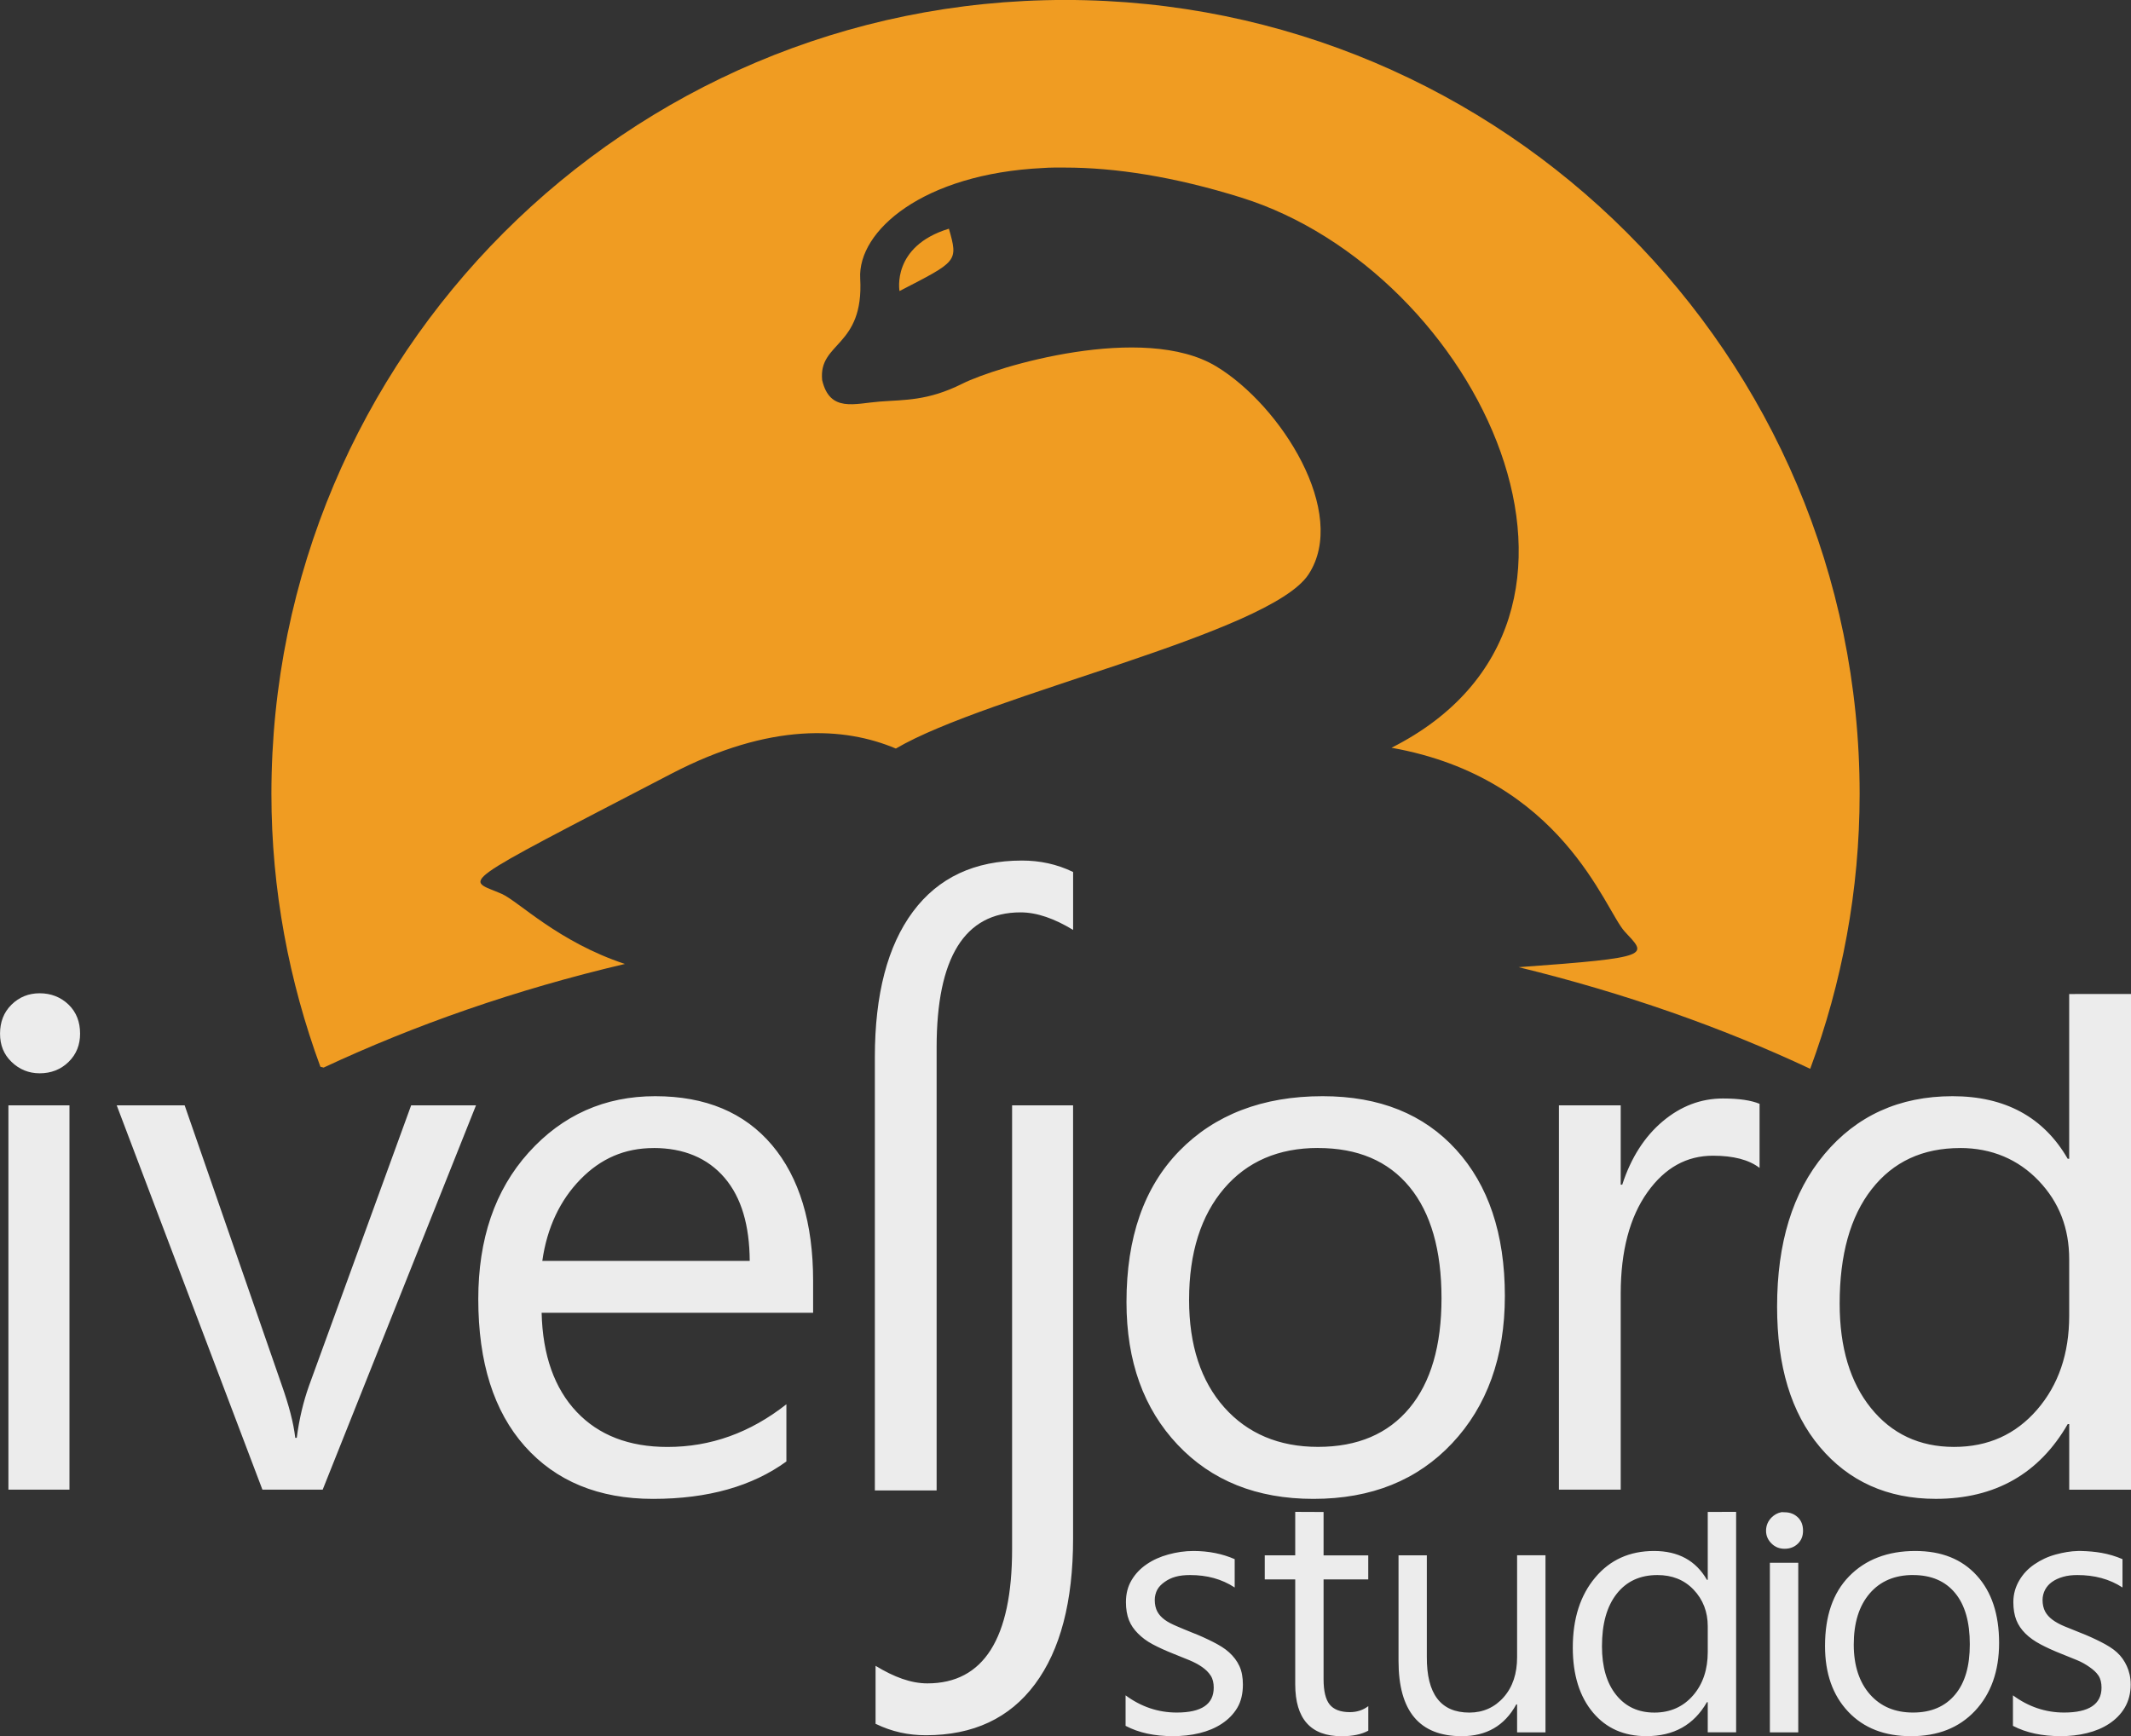
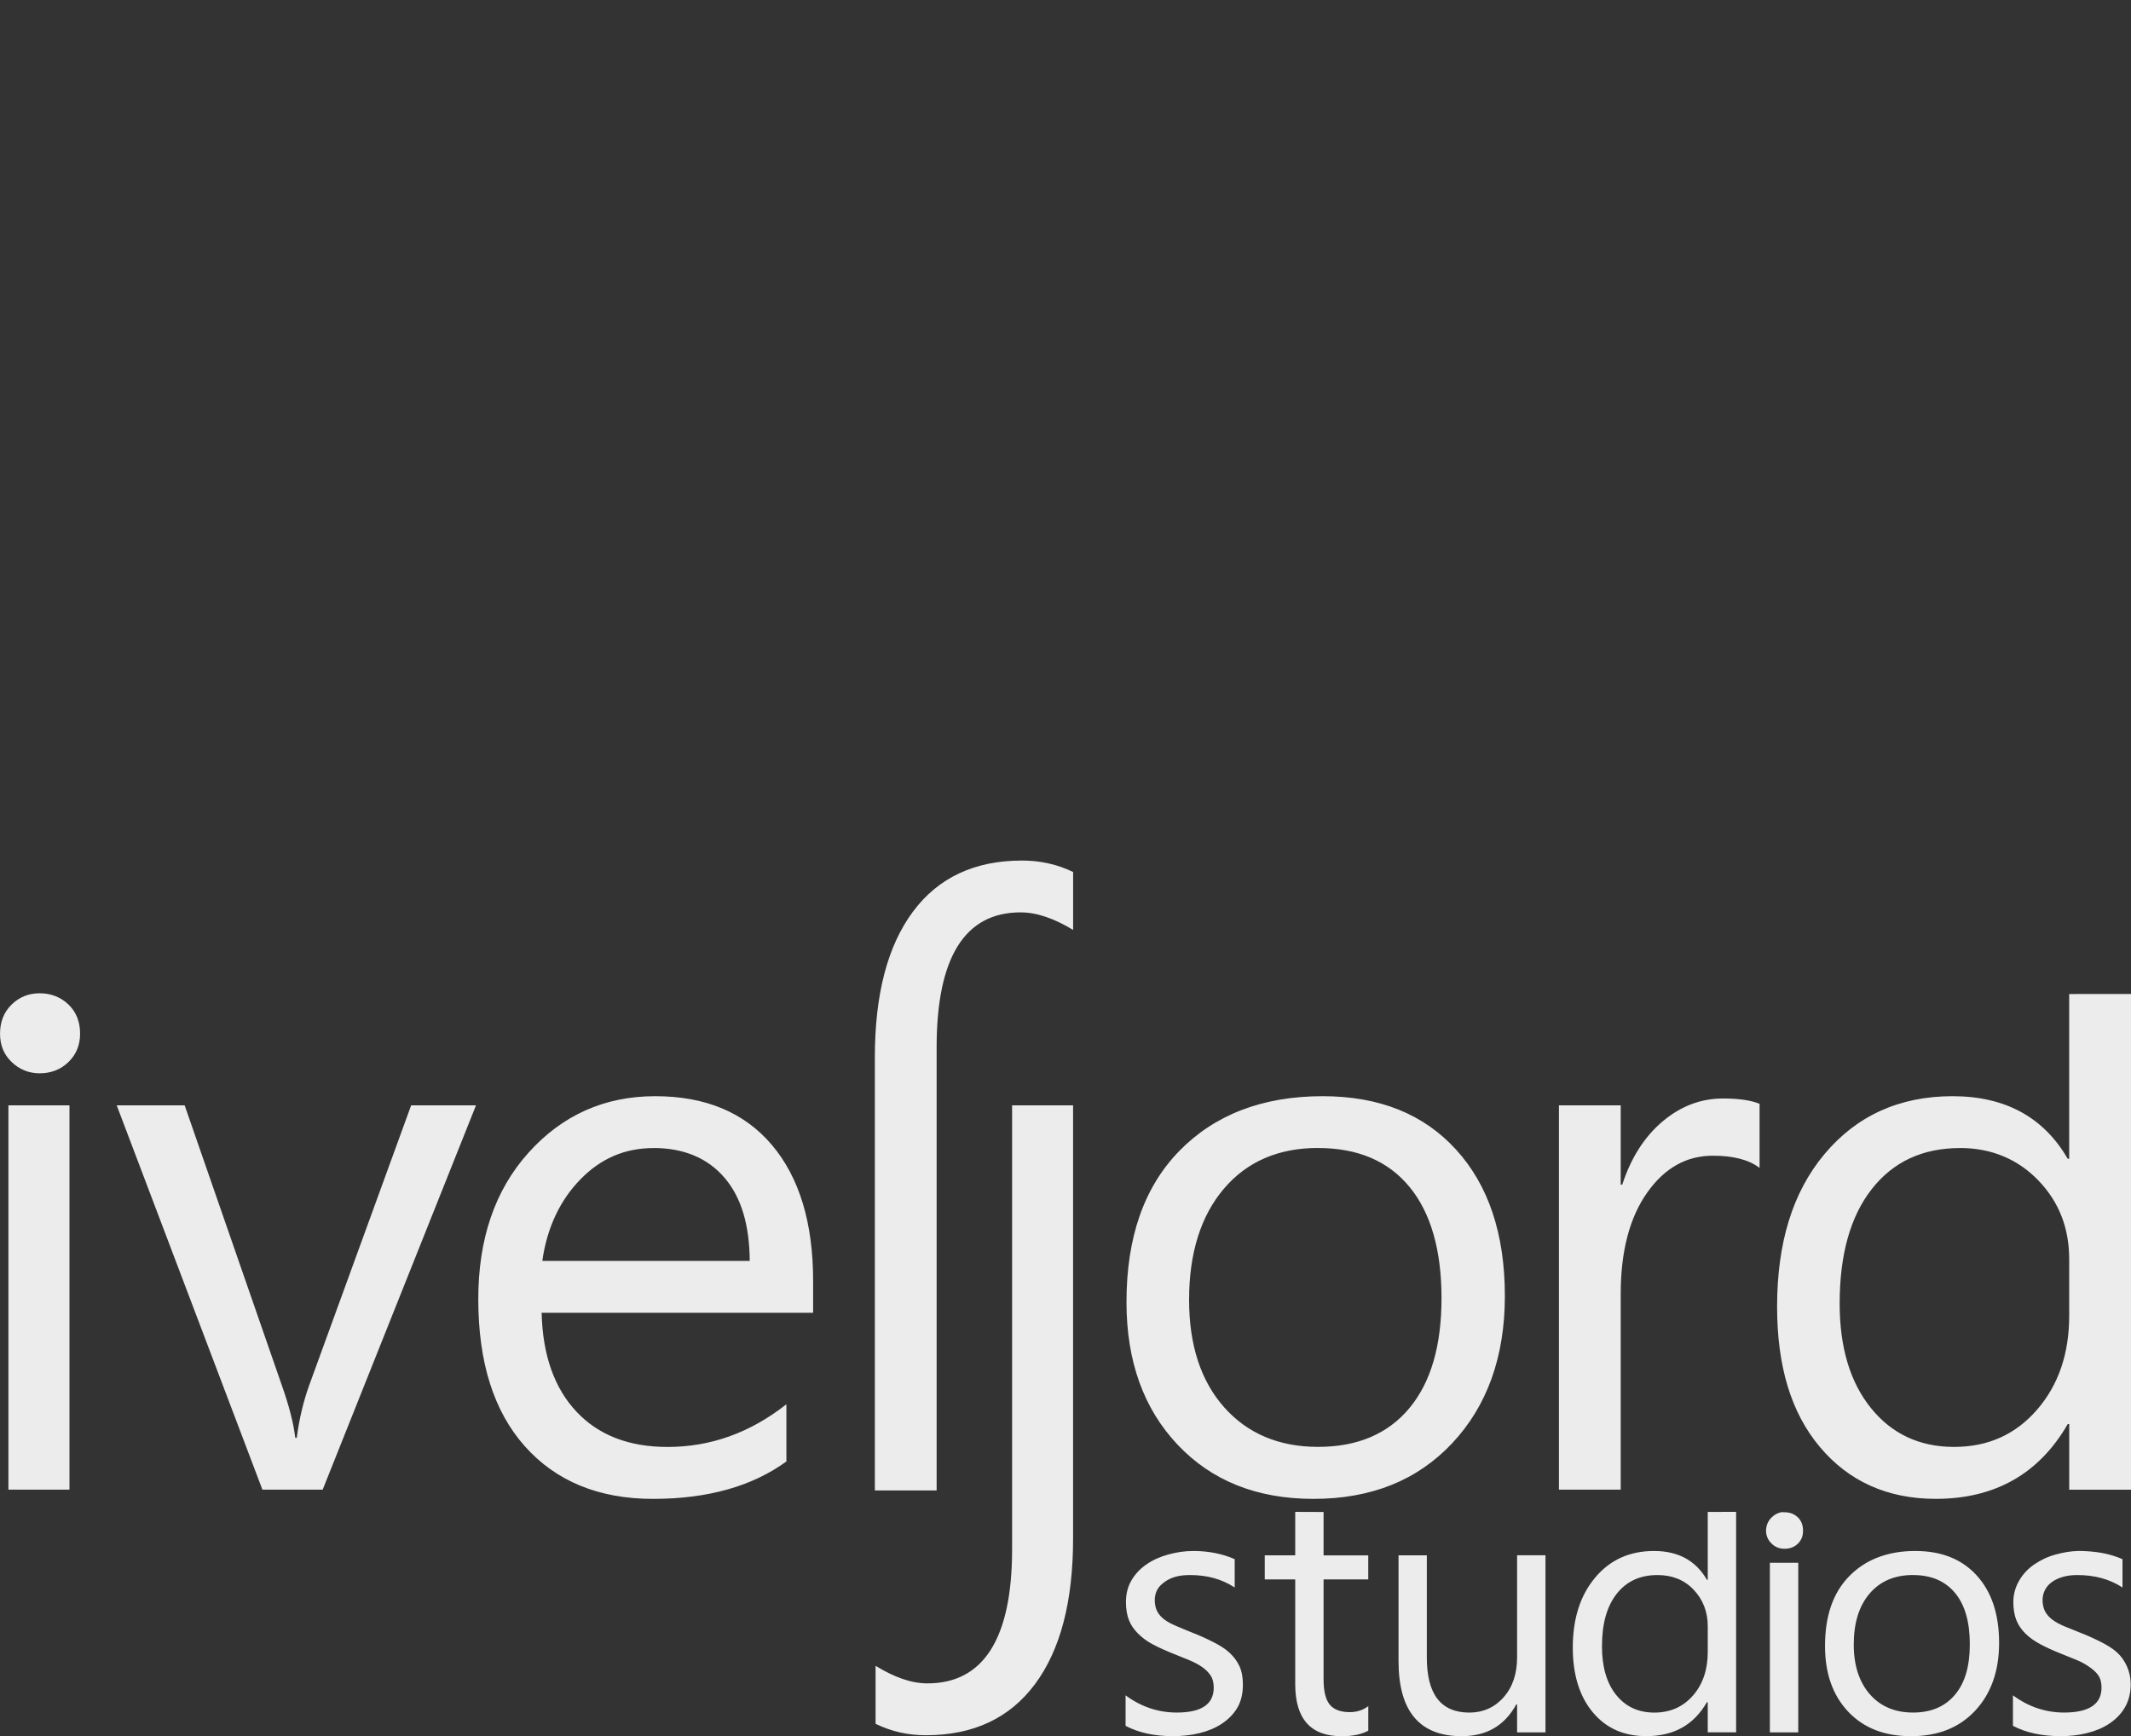
<svg xmlns="http://www.w3.org/2000/svg" xmlns:ns1="http://www.inkscape.org/namespaces/inkscape" xmlns:ns2="http://sodipodi.sourceforge.net/DTD/sodipodi-0.dtd" width="53.988mm" height="43.995mm" viewBox="0 0 53.988 43.995" version="1.1" id="svg1" ns1:version="1.3.2 (091e20e, 2023-11-25)" ns2:docname="logo-gld-w.svg">
  <rect x="0" y="0" width="53.988" height="43.995" fill="#333333" stroke="none" />
  <ns2:namedview id="namedview1" pagecolor="#ffffff" bordercolor="#000000" borderopacity="0.25" ns1:showpageshadow="2" ns1:pageopacity="0.0" ns1:pagecheckerboard="0" ns1:deskcolor="#d1d1d1" ns1:document-units="mm" ns1:zoom="2.993266" ns1:cx="104.56805" ns1:cy="137.97638" ns1:current-layer="layer1" />
  <defs id="defs1" />
  <g ns1:label="Layer 1" ns1:groupmode="layer" id="layer1" transform="translate(-58.208,-102.394)">
    <g id="g107" ns1:export-filename="../Ivefjord Studios/logo-color-256.png" ns1:export-xdpi="120.44225" ns1:export-ydpi="120.44225" transform="translate(-19.858,88.106)">
      <path style="fill:#ececec;fill-opacity:1;stroke:none;stroke-width:0.233" d="m 103.958,36.094 c -1.197,0 -2.12,0.43 -2.763,1.295 -0.643,0.865 -0.965,2.094 -0.965,3.691 v 10.975 h 1.565 V 40.828 c 0,-2.268 0.707,-3.421 2.126,-3.421 0.418,0 0.864,0.16 1.332,0.445 V 36.384 c -0.418,-0.203 -0.851,-0.29 -1.295,-0.29 z m -24.887,3.363 c -0.279,0 -0.518,0.096 -0.714,0.289 -0.197,0.193 -0.29,0.443 -0.29,0.734 0,0.291 0.094,0.525 0.29,0.715 0.196,0.19 0.435,0.29 0.714,0.29 0.285,2.7e-5 0.535,-0.094 0.734,-0.29 0.2,-0.196 0.29,-0.437 0.29,-0.715 0,-0.291 -0.091,-0.541 -0.29,-0.734 -0.2,-0.193 -0.449,-0.289 -0.734,-0.289 z m 51.417,0.019 v 4.174 h -0.038 c -0.608,-1.052 -1.582,-1.585 -2.918,-1.585 -1.349,2.7e-5 -2.434,0.499 -3.245,1.469 -0.811,0.969 -1.199,2.256 -1.199,3.865 0,1.502 0.351,2.683 1.083,3.554 0.732,0.871 1.713,1.315 2.936,1.315 1.508,0 2.621,-0.64 3.344,-1.894 h 0.038 v 1.662 h 1.566 V 39.475 Z m -35.824,2.589 c -1.274,2.7e-5 -2.349,0.476 -3.207,1.43 -0.858,0.954 -1.274,2.197 -1.274,3.711 0,1.603 0.393,2.845 1.179,3.729 0.786,0.884 1.872,1.334 3.247,1.334 1.406,0 2.525,-0.327 3.38,-0.948 v -1.449 c -0.919,0.722 -1.917,1.081 -3.013,1.081 -0.976,0 -1.743,-0.299 -2.3,-0.888 -0.558,-0.589 -0.863,-1.429 -0.888,-2.512 h 6.878 v -0.811 c 0,-1.463 -0.347,-2.616 -1.043,-3.44 -0.697,-0.824 -1.683,-1.237 -2.956,-1.237 z m 16.908,0 c -1.521,2.7e-5 -2.739,0.473 -3.633,1.392 -0.893,0.919 -1.334,2.191 -1.334,3.826 0,1.501 0.436,2.703 1.295,3.613 0.858,0.909 2.001,1.373 3.44,1.373 1.476,0 2.639,-0.476 3.517,-1.411 0.877,-0.934 1.334,-2.178 1.334,-3.73 0,-1.584 -0.422,-2.816 -1.237,-3.71 -0.814,-0.893 -1.931,-1.353 -3.382,-1.353 z m 10.145,0.058 c -0.564,0 -1.071,0.196 -1.527,0.579 -0.456,0.383 -0.803,0.92 -1.025,1.604 h -0.039 v -2.009 h -1.565 v 9.738 h 1.565 v -4.966 c 0,-1.083 0.23,-1.942 0.676,-2.569 0.447,-0.627 0.997,-0.927 1.662,-0.927 0.513,0 0.907,0.1 1.18,0.309 v -1.624 c -0.216,-0.089 -0.522,-0.135 -0.927,-0.135 z m -43.438,0.174 v 9.738 h 1.547 v -9.738 z m 2.744,0 3.691,9.738 h 1.527 l 3.884,-9.738 h -1.643 l -2.589,7.11 c -0.139,0.393 -0.246,0.827 -0.309,1.315 h -0.038 c -0.044,-0.386 -0.164,-0.833 -0.348,-1.353 l -2.454,-7.072 z m 22.684,0 v 11.245 c 0,2.268 -0.726,3.402 -2.145,3.402 -0.418,0 -0.845,-0.16 -1.314,-0.445 v 1.469 c 0.418,0.203 0.832,0.29 1.276,0.29 1.197,0 2.12,-0.43 2.763,-1.295 0.643,-0.865 0.965,-2.094 0.965,-3.691 V 42.297 Z m -9.081,1.081 c 0.76,2.6e-5 1.369,0.254 1.797,0.755 0.428,0.501 0.631,1.206 0.637,2.106 h -5.255 c 0.12,-0.849 0.453,-1.542 0.967,-2.068 0.513,-0.526 1.12,-0.792 1.855,-0.792 z m 16.83,0 c 1.007,2.6e-5 1.777,0.327 2.319,0.985 0.542,0.659 0.811,1.605 0.811,2.821 0,1.204 -0.27,2.13 -0.811,2.782 -0.542,0.653 -1.312,0.985 -2.319,0.985 -0.988,0 -1.788,-0.339 -2.377,-1.004 -0.589,-0.665 -0.888,-1.571 -0.888,-2.724 0,-1.197 0.305,-2.14 0.888,-2.821 0.583,-0.681 1.376,-1.025 2.377,-1.025 z m 16.269,0 c 0.798,2.6e-5 1.472,0.287 1.991,0.831 0.52,0.545 0.772,1.204 0.772,1.99 v 1.43 c 0,0.957 -0.27,1.75 -0.811,2.377 -0.542,0.627 -1.238,0.946 -2.106,0.946 -0.881,0 -1.583,-0.336 -2.106,-0.985 -0.523,-0.649 -0.792,-1.526 -0.792,-2.647 0,-1.229 0.266,-2.201 0.811,-2.898 0.545,-0.697 1.291,-1.043 2.241,-1.043 z m -16.845,9.221 v 1.1 h -0.772 v 0.61 h 0.772 v 2.657 c 0,0.876 0.391,1.317 1.176,1.317 0.277,0 0.506,-0.047 0.675,-0.141 v -0.621 c -0.131,0.099 -0.287,0.152 -0.468,0.152 -0.236,0 -0.41,-0.067 -0.512,-0.195 -0.102,-0.128 -0.153,-0.341 -0.153,-0.642 v -2.526 h 1.132 v -0.61 h -1.132 v -1.099 l -0.719,-0.003 z m 10.451,0 v 1.72 h -0.021 c -0.28,-0.485 -0.724,-0.73 -1.34,-0.73 -0.622,0 -1.119,0.228 -1.492,0.675 -0.374,0.447 -0.566,1.034 -0.566,1.775 0,0.692 0.174,1.243 0.512,1.644 0.337,0.401 0.787,0.598 1.35,0.598 0.695,0 1.203,-0.282 1.536,-0.86 h 0.021 v 0.763 h 0.719 v -5.586 z m 1.879,0.006 c -0.007,0 -0.014,0 -0.021,0.003 -0.089,0.017 -0.171,0.063 -0.239,0.13 -0.09,0.089 -0.142,0.203 -0.142,0.338 0,0.134 0.052,0.239 0.142,0.327 0.09,0.088 0.198,0.13 0.327,0.13 0.131,2.6e-5 0.246,-0.04 0.338,-0.13 0.092,-0.091 0.13,-0.198 0.13,-0.327 0,-0.134 -0.038,-0.249 -0.13,-0.338 -0.092,-0.089 -0.206,-0.13 -0.338,-0.13 -0.024,0 -0.045,-0.003 -0.066,-0.003 z m -14.91,0.984 c -0.219,0 -0.427,0.032 -0.632,0.088 -0.206,0.055 -0.394,0.14 -0.554,0.25 -0.161,0.11 -0.285,0.241 -0.381,0.403 -0.096,0.162 -0.142,0.345 -0.142,0.556 0,0.172 0.026,0.329 0.077,0.457 0.051,0.128 0.128,0.237 0.229,0.338 0.101,0.101 0.219,0.192 0.37,0.272 0.15,0.08 0.325,0.16 0.524,0.239 0.143,0.056 0.279,0.112 0.403,0.163 0.124,0.051 0.234,0.11 0.326,0.174 0.092,0.064 0.164,0.135 0.218,0.218 0.054,0.083 0.077,0.185 0.077,0.304 0,0.42 -0.306,0.632 -0.937,0.632 -0.47,0 -0.905,-0.147 -1.296,-0.436 v 0.773 c 0.339,0.178 0.736,0.261 1.197,0.261 0.234,0 0.462,-0.023 0.675,-0.076 0.213,-0.052 0.403,-0.131 0.566,-0.239 0.163,-0.108 0.294,-0.239 0.392,-0.403 0.098,-0.164 0.142,-0.367 0.142,-0.589 0,-0.181 -0.028,-0.336 -0.088,-0.468 -0.06,-0.131 -0.15,-0.247 -0.261,-0.348 -0.111,-0.101 -0.245,-0.181 -0.403,-0.262 -0.158,-0.08 -0.336,-0.163 -0.534,-0.239 -0.149,-0.058 -0.275,-0.114 -0.392,-0.163 -0.117,-0.05 -0.223,-0.102 -0.304,-0.163 -0.082,-0.061 -0.144,-0.128 -0.186,-0.207 -0.042,-0.079 -0.065,-0.177 -0.065,-0.294 0,-0.093 0.023,-0.184 0.065,-0.262 0.042,-0.077 0.109,-0.14 0.186,-0.195 0.077,-0.055 0.164,-0.1 0.272,-0.13 0.108,-0.031 0.235,-0.044 0.37,-0.044 0.429,0 0.802,0.099 1.132,0.315 v -0.718 c -0.306,-0.134 -0.656,-0.207 -1.045,-0.207 z m 18.288,0 c -0.701,0 -1.264,0.219 -1.676,0.642 -0.412,0.423 -0.61,1.012 -0.61,1.765 0,0.692 0.192,1.246 0.587,1.665 0.396,0.419 0.927,0.621 1.59,0.621 0.68,0 1.218,-0.211 1.623,-0.642 0.404,-0.431 0.61,-1.006 0.61,-1.721 0,-0.73 -0.191,-1.297 -0.566,-1.709 -0.375,-0.412 -0.889,-0.621 -1.558,-0.621 z m 4.124,0 c -0.19,0.004 -0.381,0.039 -0.561,0.088 -0.206,0.055 -0.383,0.14 -0.544,0.25 -0.161,0.11 -0.285,0.241 -0.381,0.403 -0.096,0.162 -0.153,0.345 -0.153,0.556 0,0.172 0.026,0.329 0.077,0.457 0.051,0.128 0.128,0.237 0.229,0.338 0.101,0.101 0.23,0.192 0.38,0.272 0.15,0.08 0.325,0.16 0.524,0.239 0.143,0.056 0.279,0.112 0.403,0.163 0.124,0.051 0.223,0.11 0.315,0.174 0.092,0.064 0.175,0.135 0.229,0.218 0.054,0.083 0.077,0.185 0.077,0.304 0,0.42 -0.317,0.632 -0.948,0.632 -0.47,0 -0.904,-0.147 -1.296,-0.436 v 0.773 c 0.339,0.178 0.747,0.261 1.208,0.261 0.234,0 0.451,-0.023 0.664,-0.076 0.213,-0.052 0.403,-0.131 0.566,-0.239 0.163,-0.108 0.294,-0.239 0.392,-0.403 0.098,-0.164 0.153,-0.367 0.153,-0.589 0,-0.181 -0.038,-0.336 -0.098,-0.468 -0.06,-0.131 -0.139,-0.247 -0.25,-0.348 -0.111,-0.101 -0.245,-0.181 -0.403,-0.262 -0.158,-0.08 -0.336,-0.163 -0.534,-0.239 -0.149,-0.058 -0.286,-0.114 -0.403,-0.163 -0.117,-0.05 -0.212,-0.102 -0.294,-0.163 -0.082,-0.061 -0.142,-0.128 -0.185,-0.207 -0.042,-0.079 -0.066,-0.177 -0.066,-0.294 0,-0.093 0.024,-0.184 0.066,-0.262 0.042,-0.077 0.097,-0.14 0.174,-0.195 0.077,-0.055 0.175,-0.1 0.283,-0.13 0.108,-0.031 0.225,-0.044 0.359,-0.044 0.429,0 0.813,0.099 1.143,0.315 v -0.718 c -0.358,-0.154 -0.69,-0.197 -1.045,-0.207 -0.027,0 -0.055,0 -0.082,0 z m -17.215,0.109 v 2.678 c 0,1.273 0.532,1.906 1.6,1.906 0.625,0 1.086,-0.262 1.383,-0.805 h 0.021 v 0.708 h 0.719 v -4.487 h -0.719 v 2.581 c 0,0.418 -0.111,0.754 -0.338,1.013 -0.226,0.258 -0.52,0.392 -0.871,0.392 -0.724,0 -1.084,-0.469 -1.078,-1.415 v -2.57 h -0.719 z m 9.408,0.19 v 4.297 h 0.719 V 53.888 Z m -2.849,0.311 c 0.368,0 0.676,0.118 0.916,0.37 0.239,0.251 0.359,0.564 0.359,0.926 v 0.653 c 0,0.441 -0.121,0.811 -0.371,1.1 -0.25,0.289 -0.58,0.436 -0.98,0.436 -0.406,0 -0.728,-0.147 -0.969,-0.447 -0.241,-0.299 -0.36,-0.714 -0.36,-1.231 0,-0.566 0.12,-1.008 0.371,-1.329 0.251,-0.321 0.596,-0.478 1.034,-0.478 z m 6.476,0 c 0.464,0 0.817,0.154 1.067,0.457 0.25,0.304 0.371,0.735 0.371,1.296 0,0.555 -0.121,0.974 -0.371,1.274 -0.25,0.301 -0.603,0.457 -1.067,0.457 -0.455,0 -0.817,-0.151 -1.089,-0.457 -0.272,-0.307 -0.413,-0.732 -0.413,-1.264 0,-0.552 0.134,-0.982 0.403,-1.296 0.269,-0.314 0.638,-0.468 1.099,-0.468 z" id="path103" ns1:connector-curvature="0" ns2:nodetypes="cccccsscccccscccscccccssscsccccccccsssccscccssccsscssscccsccccccscsccccccccccccccccccccssccscsccccccccccscscscccccscscscccccccssccscsccccccccccscscsccccccscsscccscssssccssccscsccssccssscccccccscscccsccsscssscsssccccscssccccssccssscccssccscsccsscccccssccccccssscccccccccscsscscsssscccscscs" />
-       <path style="fill:#f09c22;fill-opacity:1;stroke:none;stroke-width:0.124" d="m 105.05,14.287 c -11.108,0 -20.108,9.01 -20.108,20.118 0,2.429 0.449,4.76 1.241,6.914 0.028,0.009 0.054,0.012 0.082,0.021 2.314,-1.081 4.867,-1.976 7.633,-2.626 -1.693,-0.56 -2.701,-1.59 -3.119,-1.775 -0.903,-0.4 -1.345,-0.112 4.299,-3.047 2.502,-1.301 4.383,-1.186 5.684,-0.636 2.334,-1.375 9.467,-2.909 10.454,-4.412 1.022,-1.557 -0.692,-4.28 -2.339,-5.273 -1.84,-1.11 -5.557,7.94e-4 -6.433,0.441 -0.876,0.438 -1.46,0.403 -2.093,0.452 -0.633,0.048 -1.262,0.283 -1.456,-0.544 -0.097,-0.973 1.061,-0.824 0.964,-2.575 -0.067,-1.204 1.585,-2.654 4.637,-2.8 0.173,-0.014 0.362,-0.011 0.544,-0.011 1.276,0 2.769,0.228 4.472,0.76 5.995,1.873 10.262,10.68 3.807,13.942 4.331,0.77 5.399,4.104 5.909,4.658 0.554,0.601 0.767,0.653 -2.688,0.902 2.667,0.651 5.147,1.523 7.387,2.575 0.804,-2.171 1.252,-4.515 1.252,-6.966 0,-11.109 -9.02,-20.118 -20.129,-20.118 z m -2.944,5.796 c -1.462,0.447 -1.251,1.58 -1.251,1.58 1.462,-0.757 1.492,-0.737 1.251,-1.58 z" id="path104" ns1:connector-curvature="0" ns2:nodetypes="csccccccsccccccscccccsccccc" />
    </g>
  </g>
</svg>